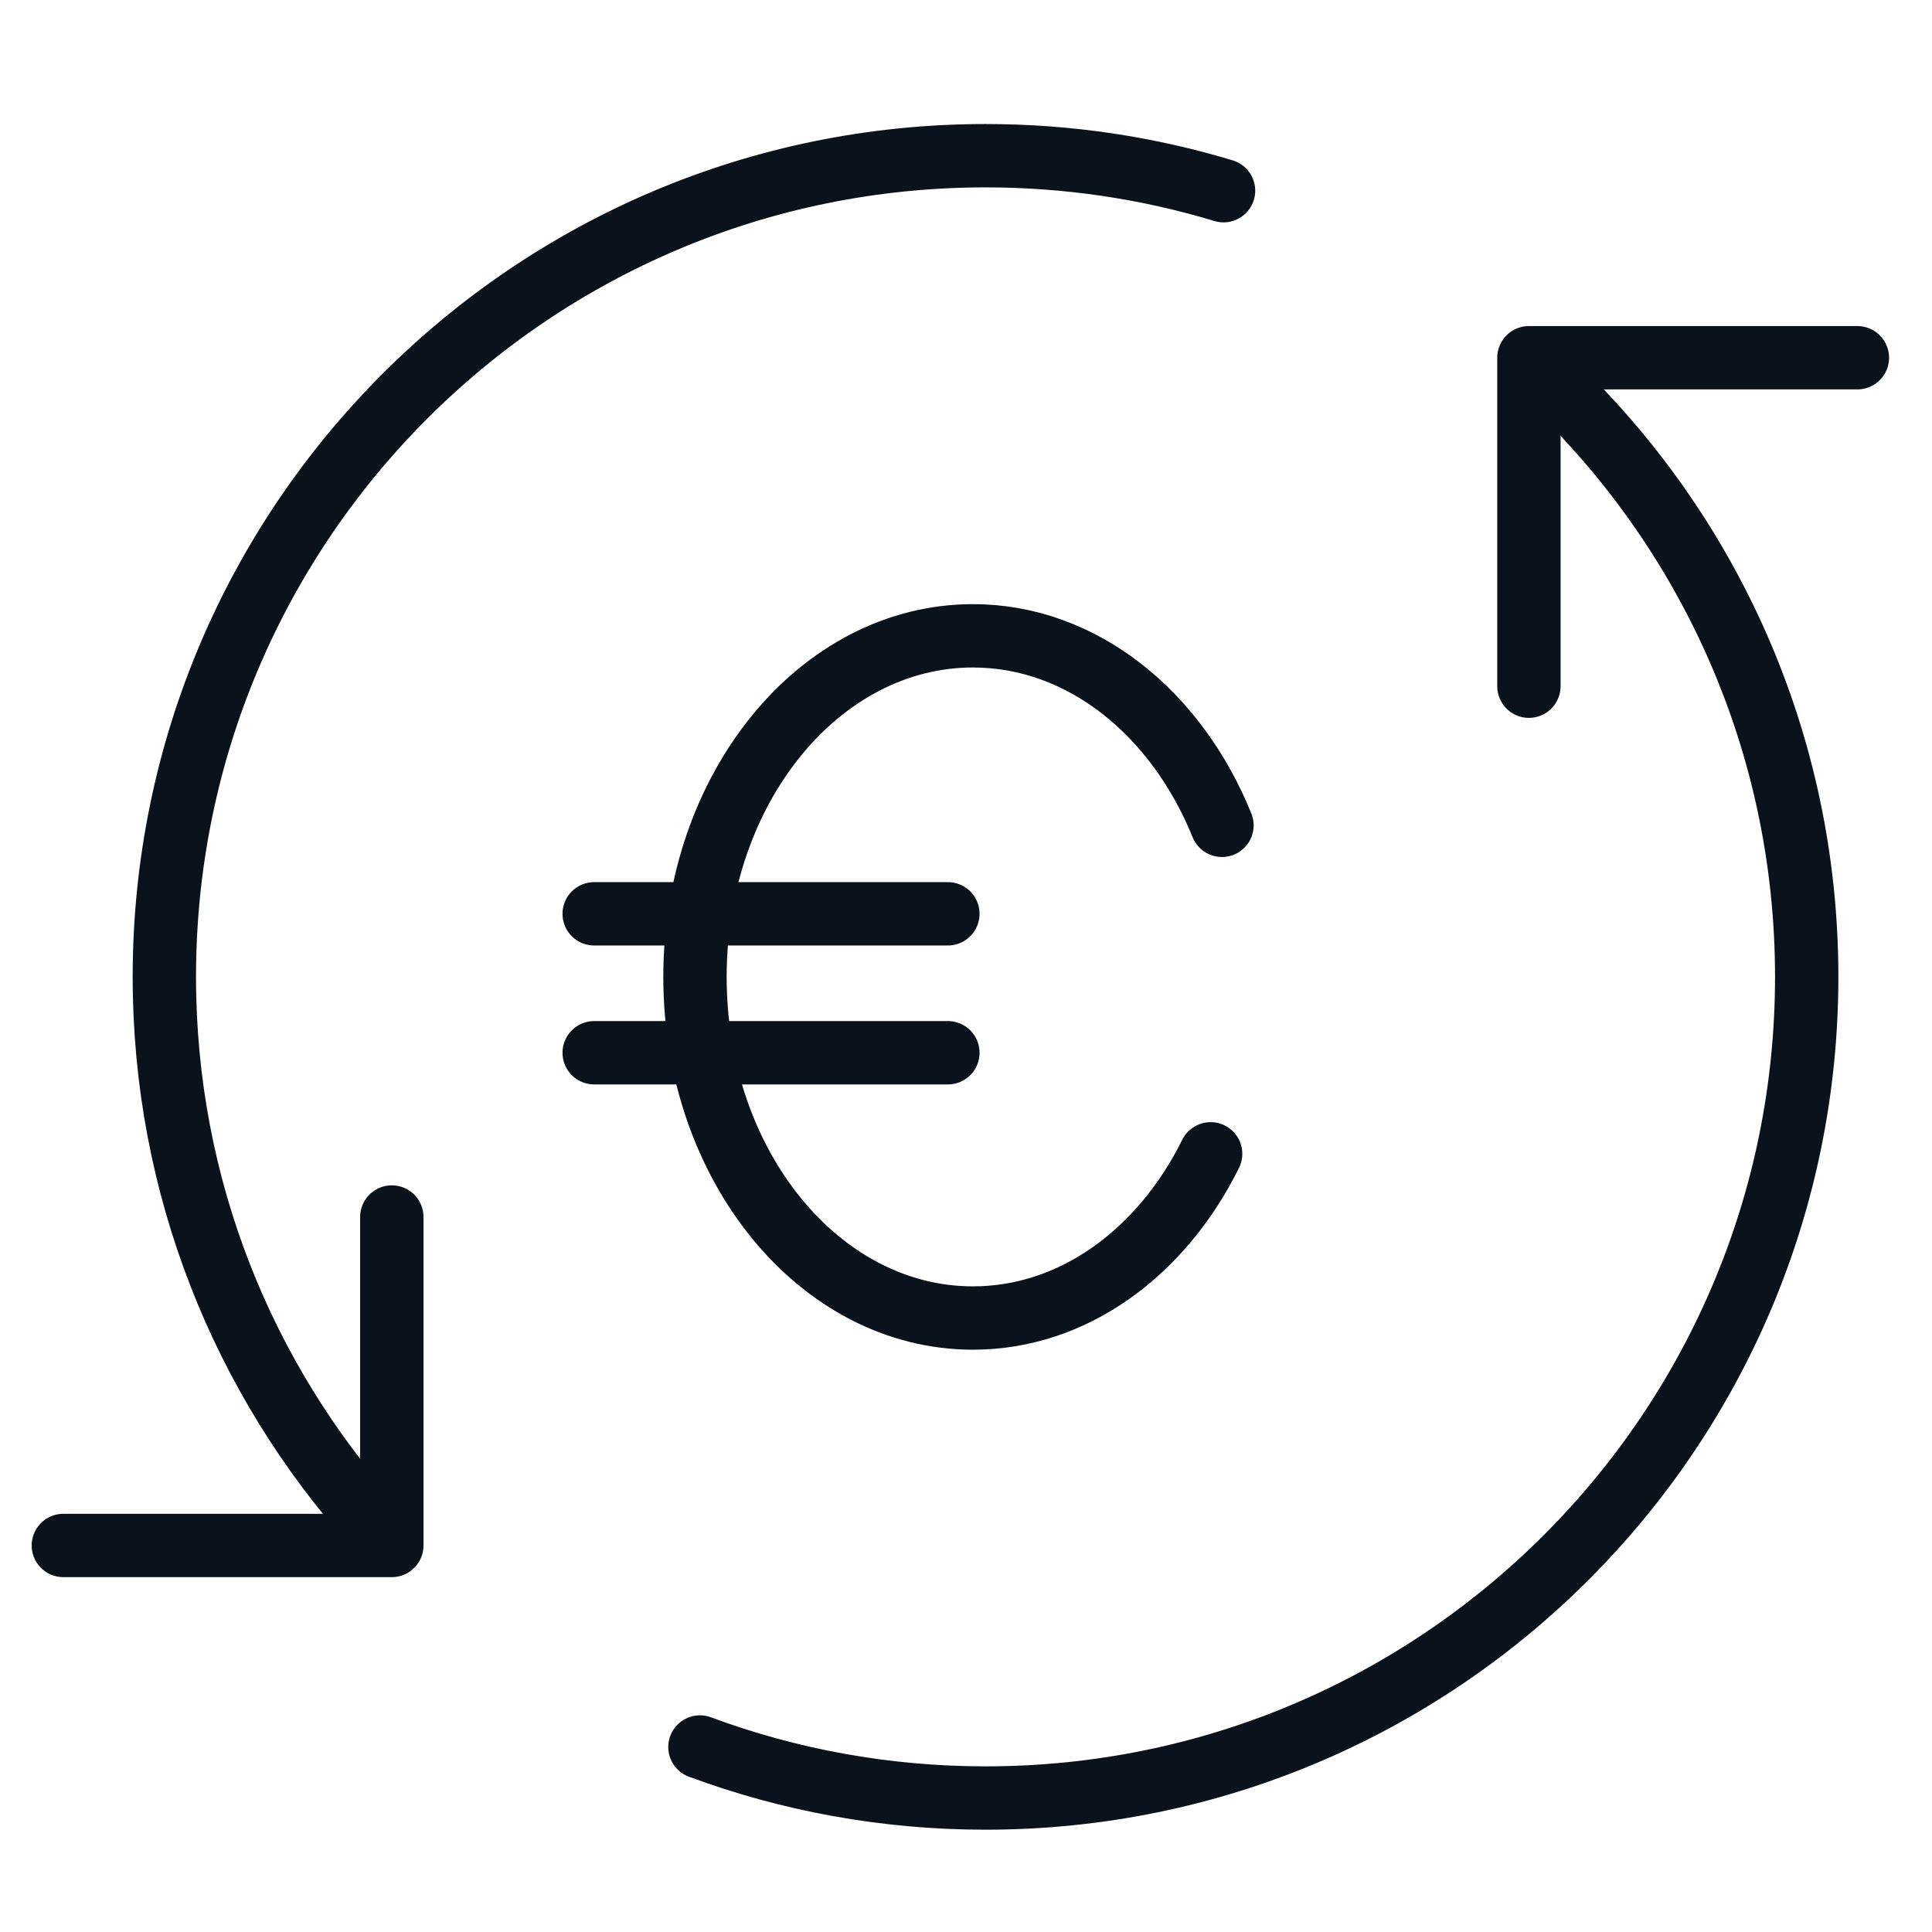
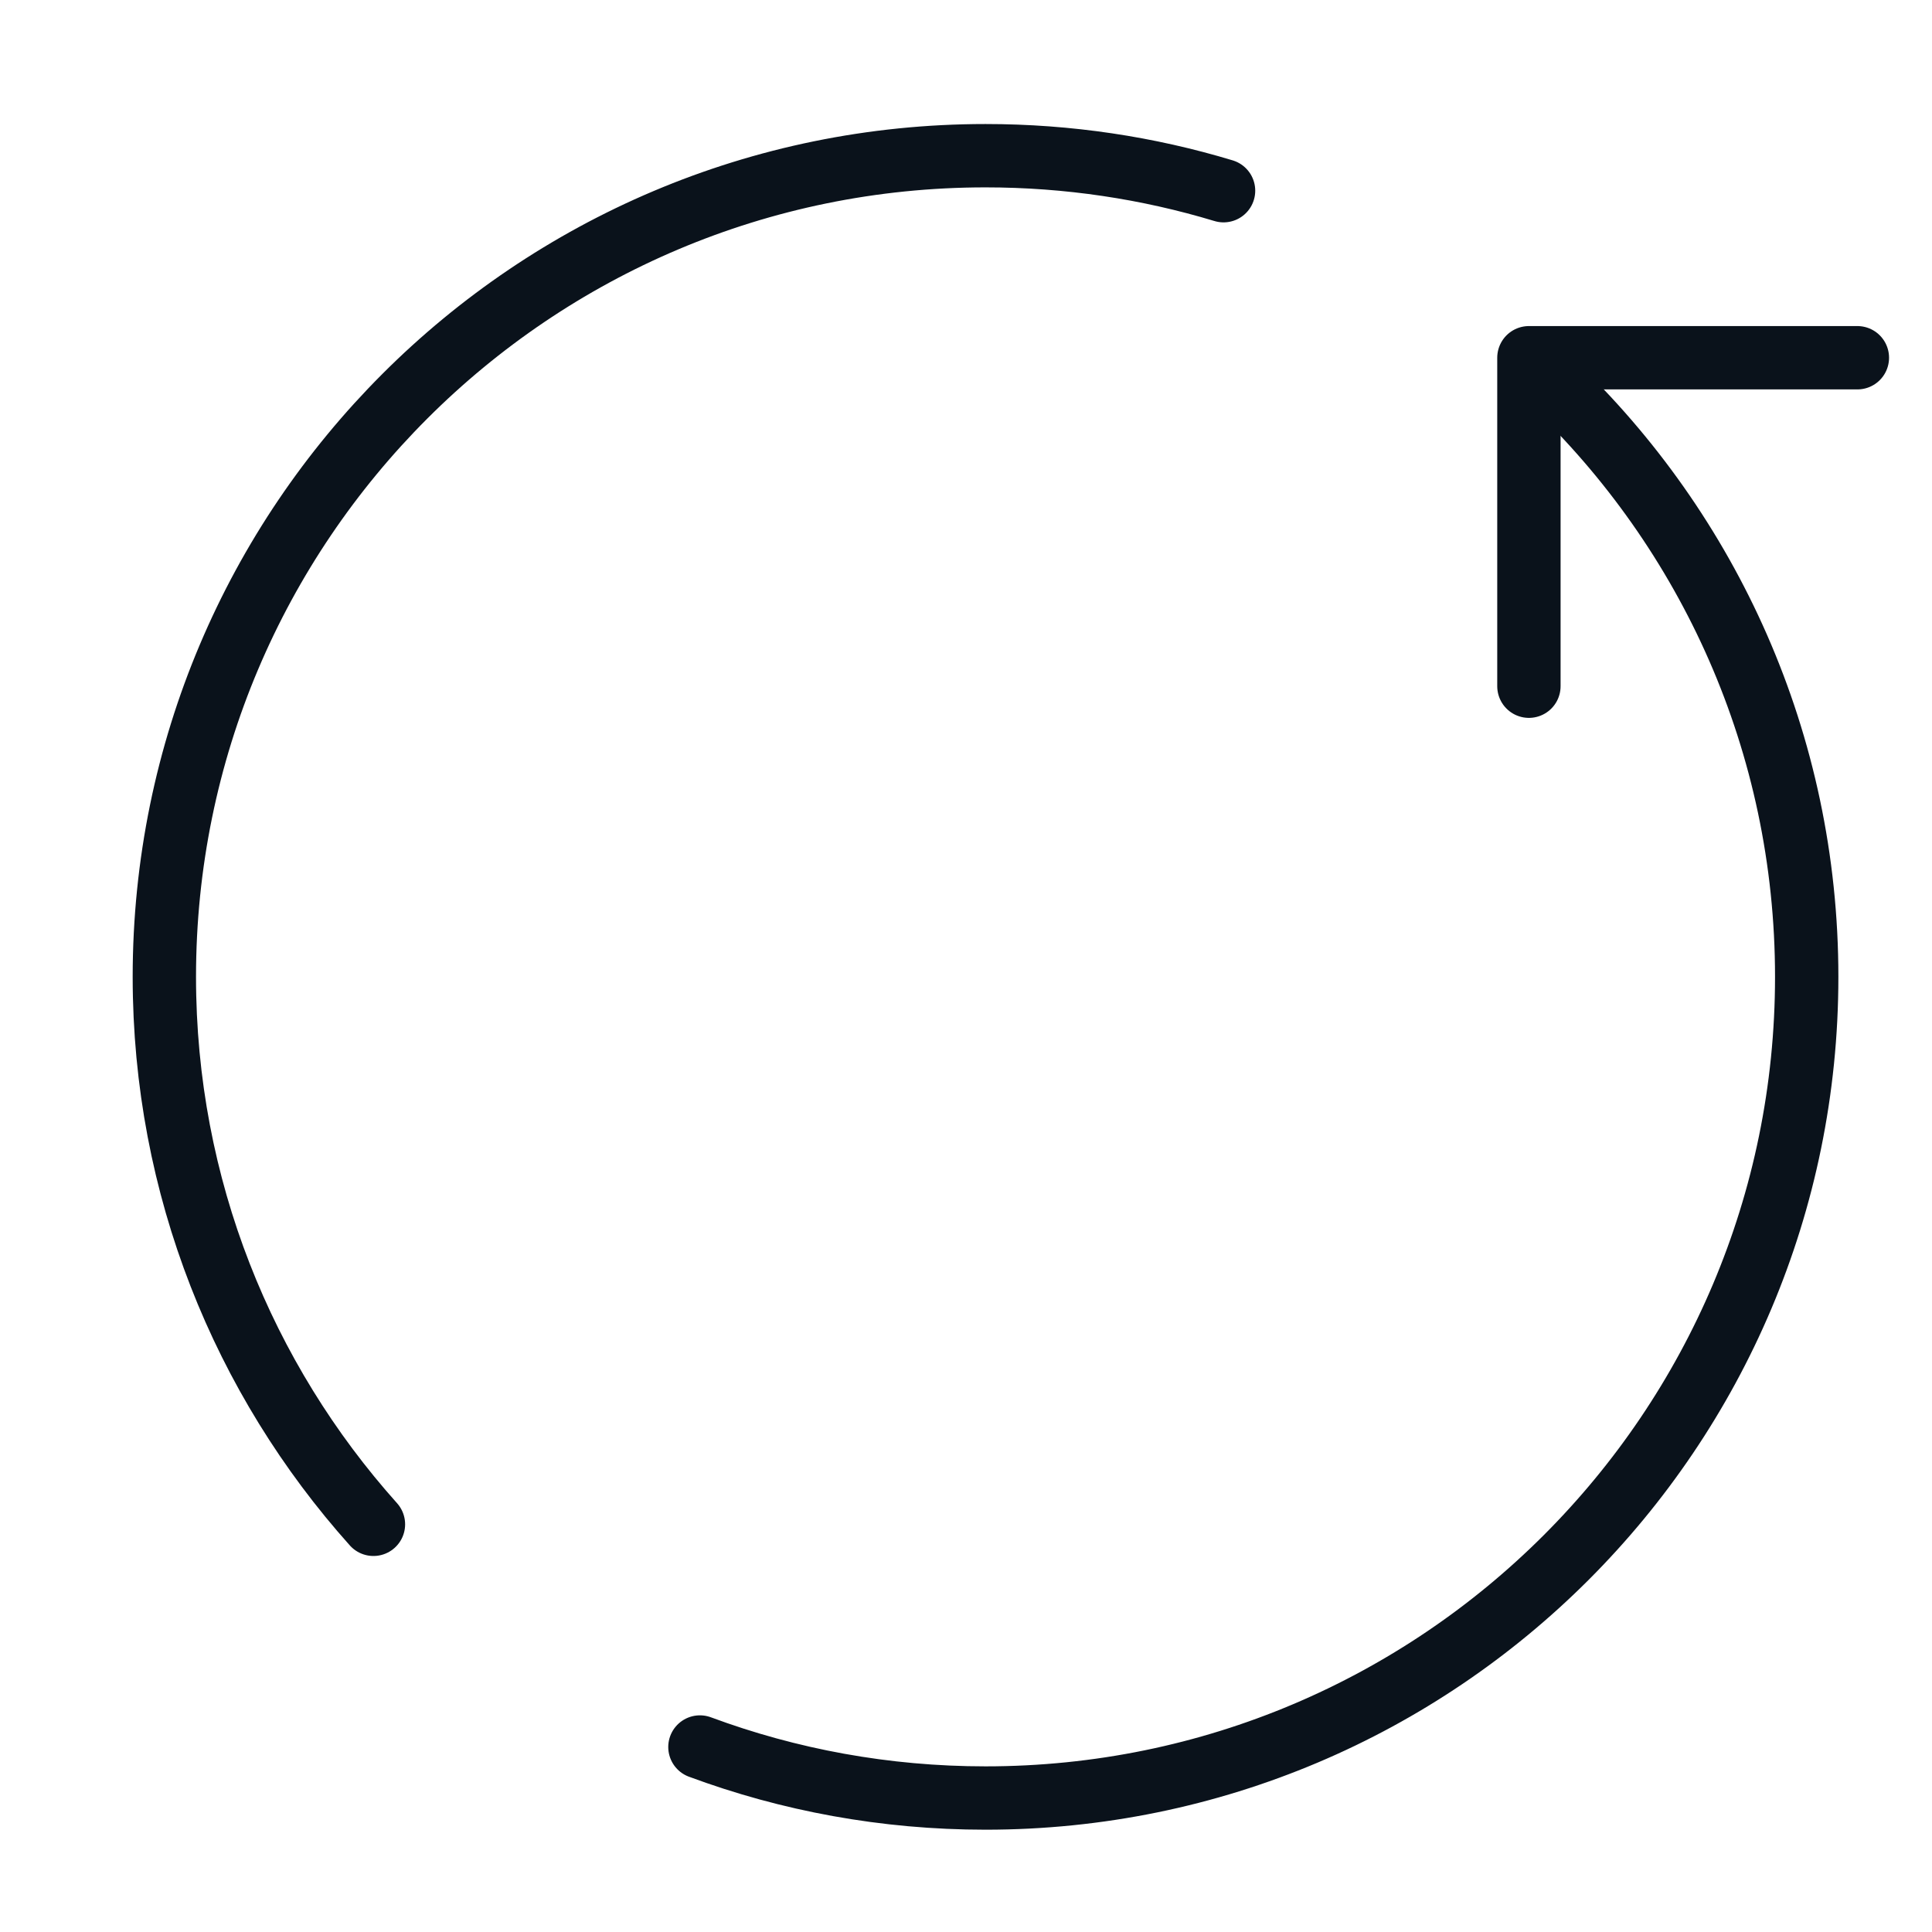
<svg xmlns="http://www.w3.org/2000/svg" fill="none" viewBox="0 0 61 61" height="61" width="61">
  <path stroke-linejoin="round" stroke-linecap="round" stroke-width="2" stroke="#0A121B" d="M11.791 48.128C7.686 43.541 5.189 37.483 5.189 30.843C5.189 16.524 16.798 4.916 31.117 4.916C33.73 4.916 36.254 5.302 38.632 6.021M48.984 12.055C53.95 16.778 57.044 23.449 57.044 30.843C57.044 45.162 45.436 56.77 31.117 56.77C27.946 56.77 24.907 56.201 22.099 55.159" />
  <path stroke-linejoin="round" stroke-linecap="round" stroke-width="2" stroke="#0A121B" d="M48.273 21.666V11.295H58.644" />
-   <path stroke-linejoin="round" stroke-linecap="round" stroke-width="2" stroke="#0A121B" d="M12.371 38.425L12.371 48.796L2 48.796" />
-   <path stroke-linejoin="round" stroke-linecap="round" stroke-width="2" stroke="#0A121B" d="M38.582 26.059C37.146 22.512 34.164 20.075 30.719 20.075C25.872 20.075 21.943 24.897 21.943 30.845C21.943 36.793 25.872 41.615 30.719 41.615C33.899 41.615 36.685 39.538 38.224 36.43" />
-   <path stroke-linejoin="round" stroke-linecap="round" stroke-width="2" stroke="#0A121B" d="M18.76 28.852H29.928M18.76 33.239H29.928" />
</svg>